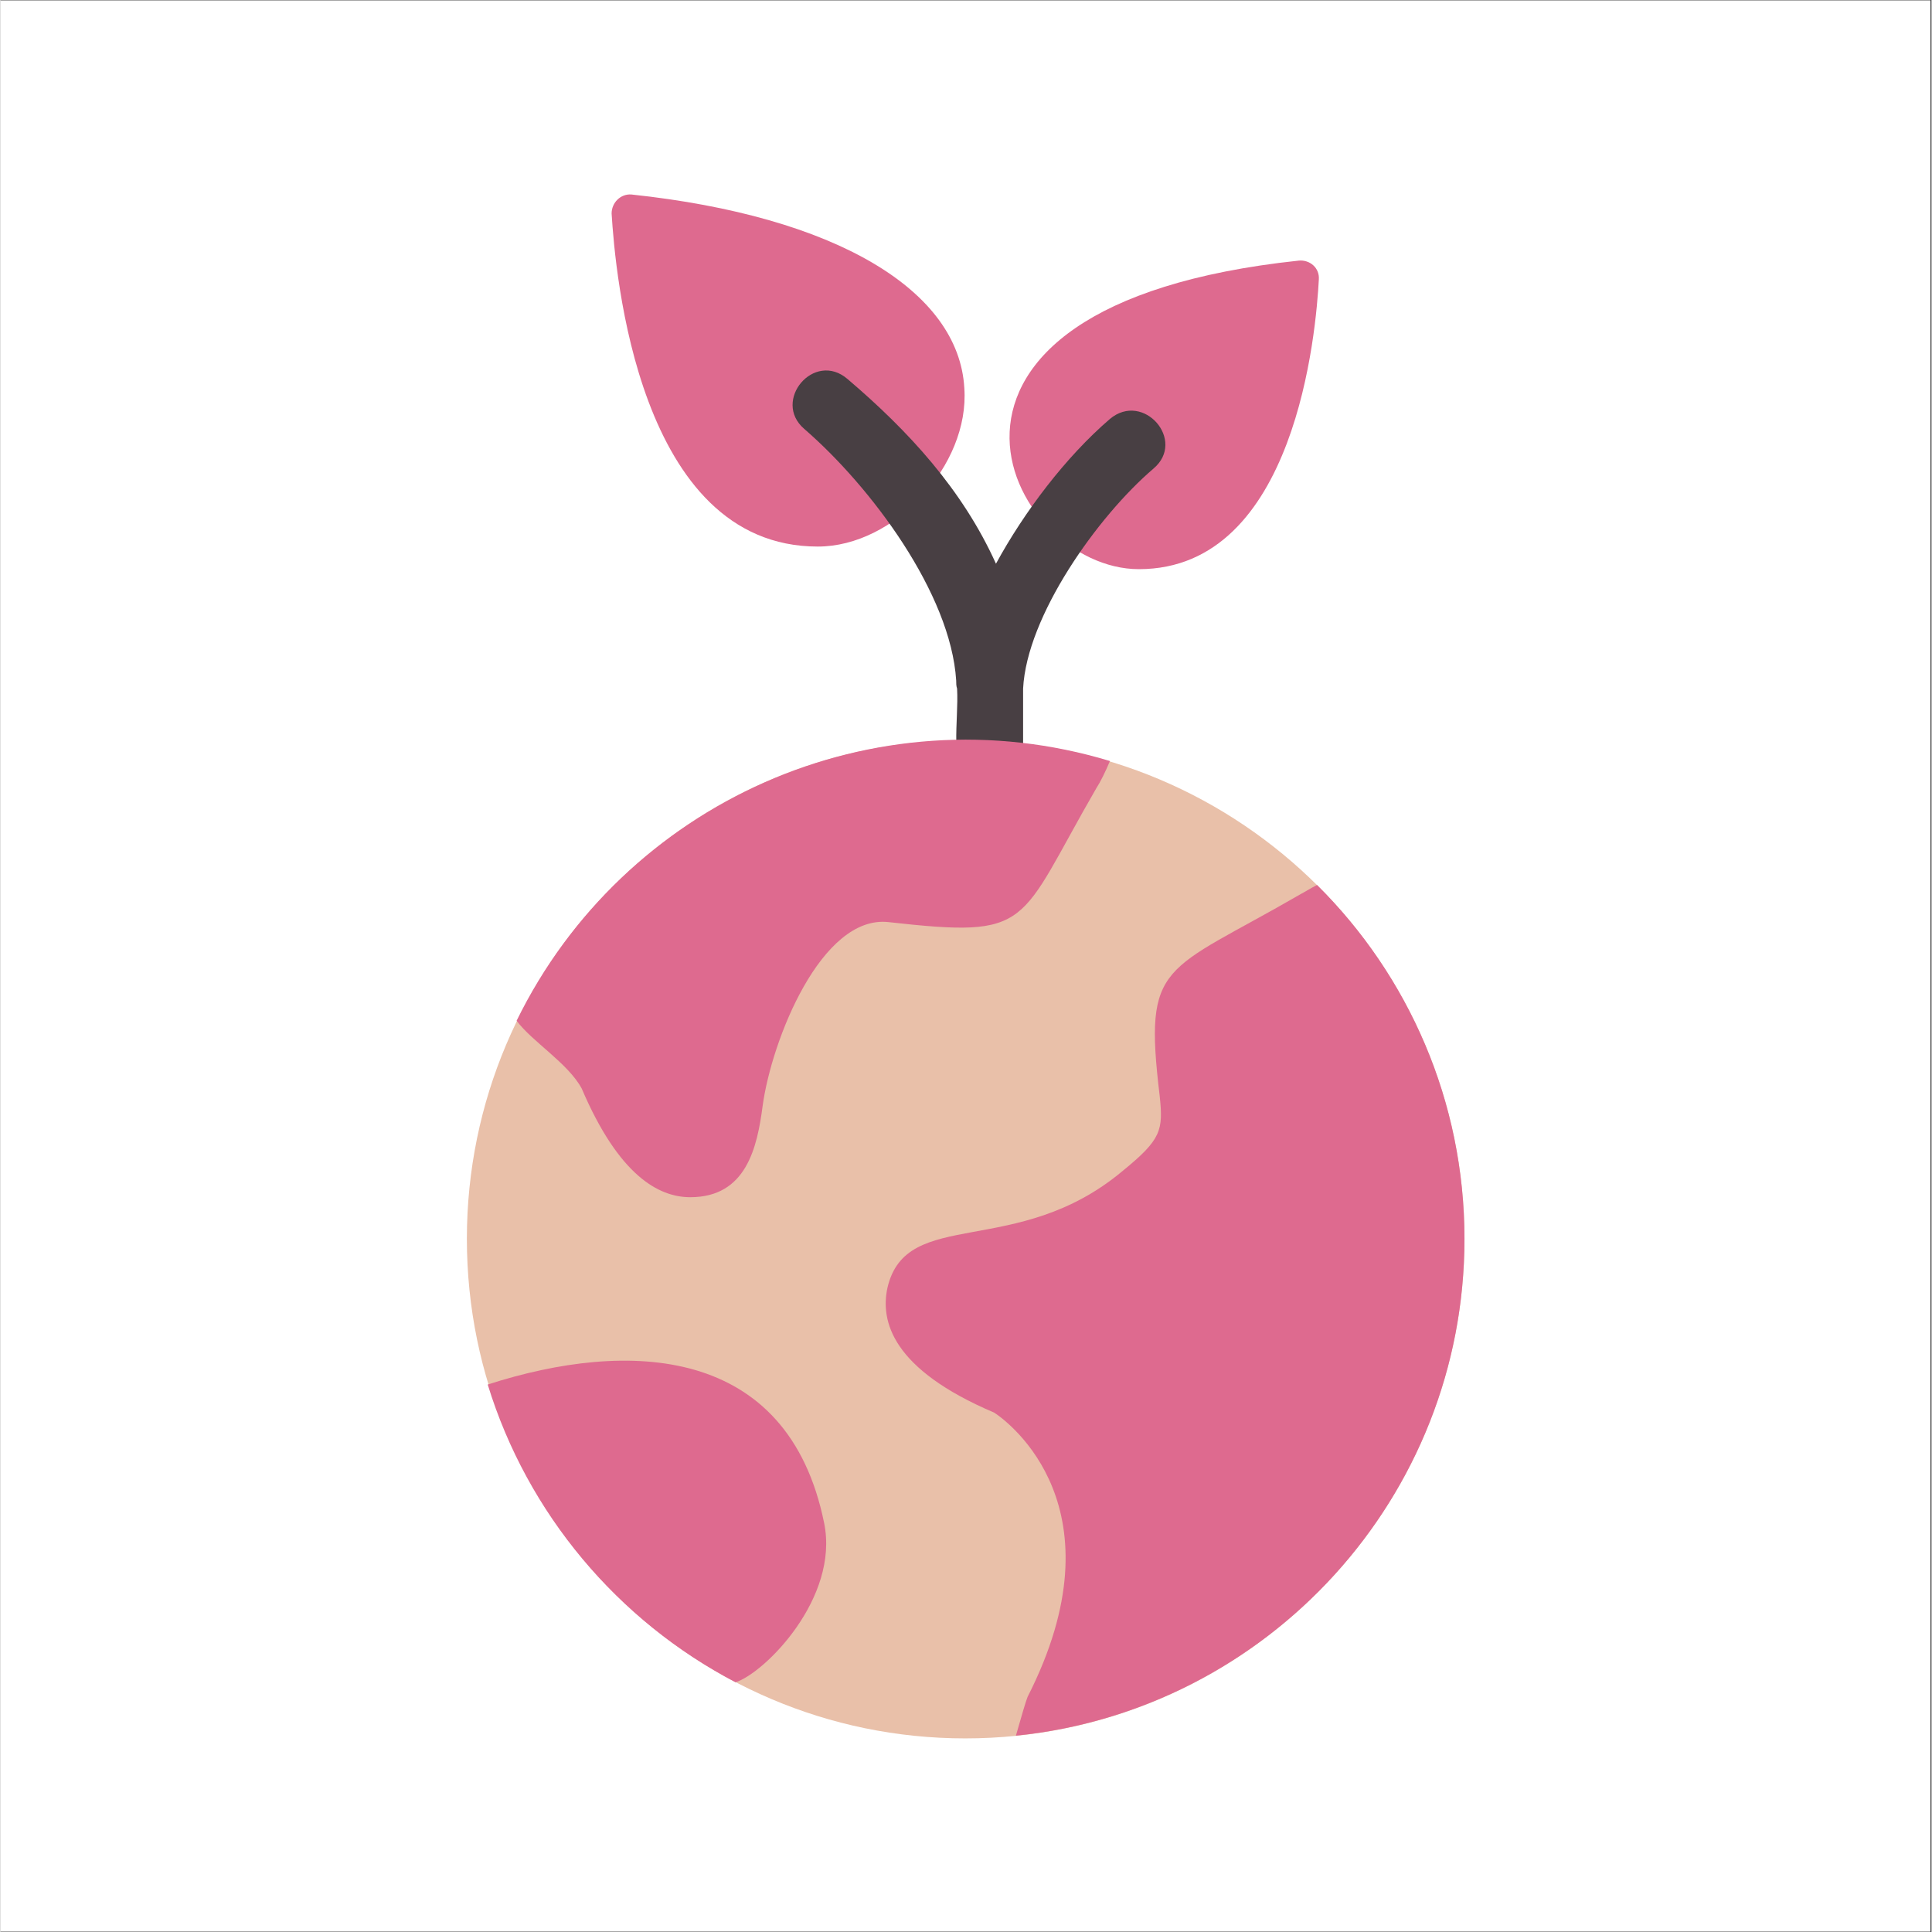
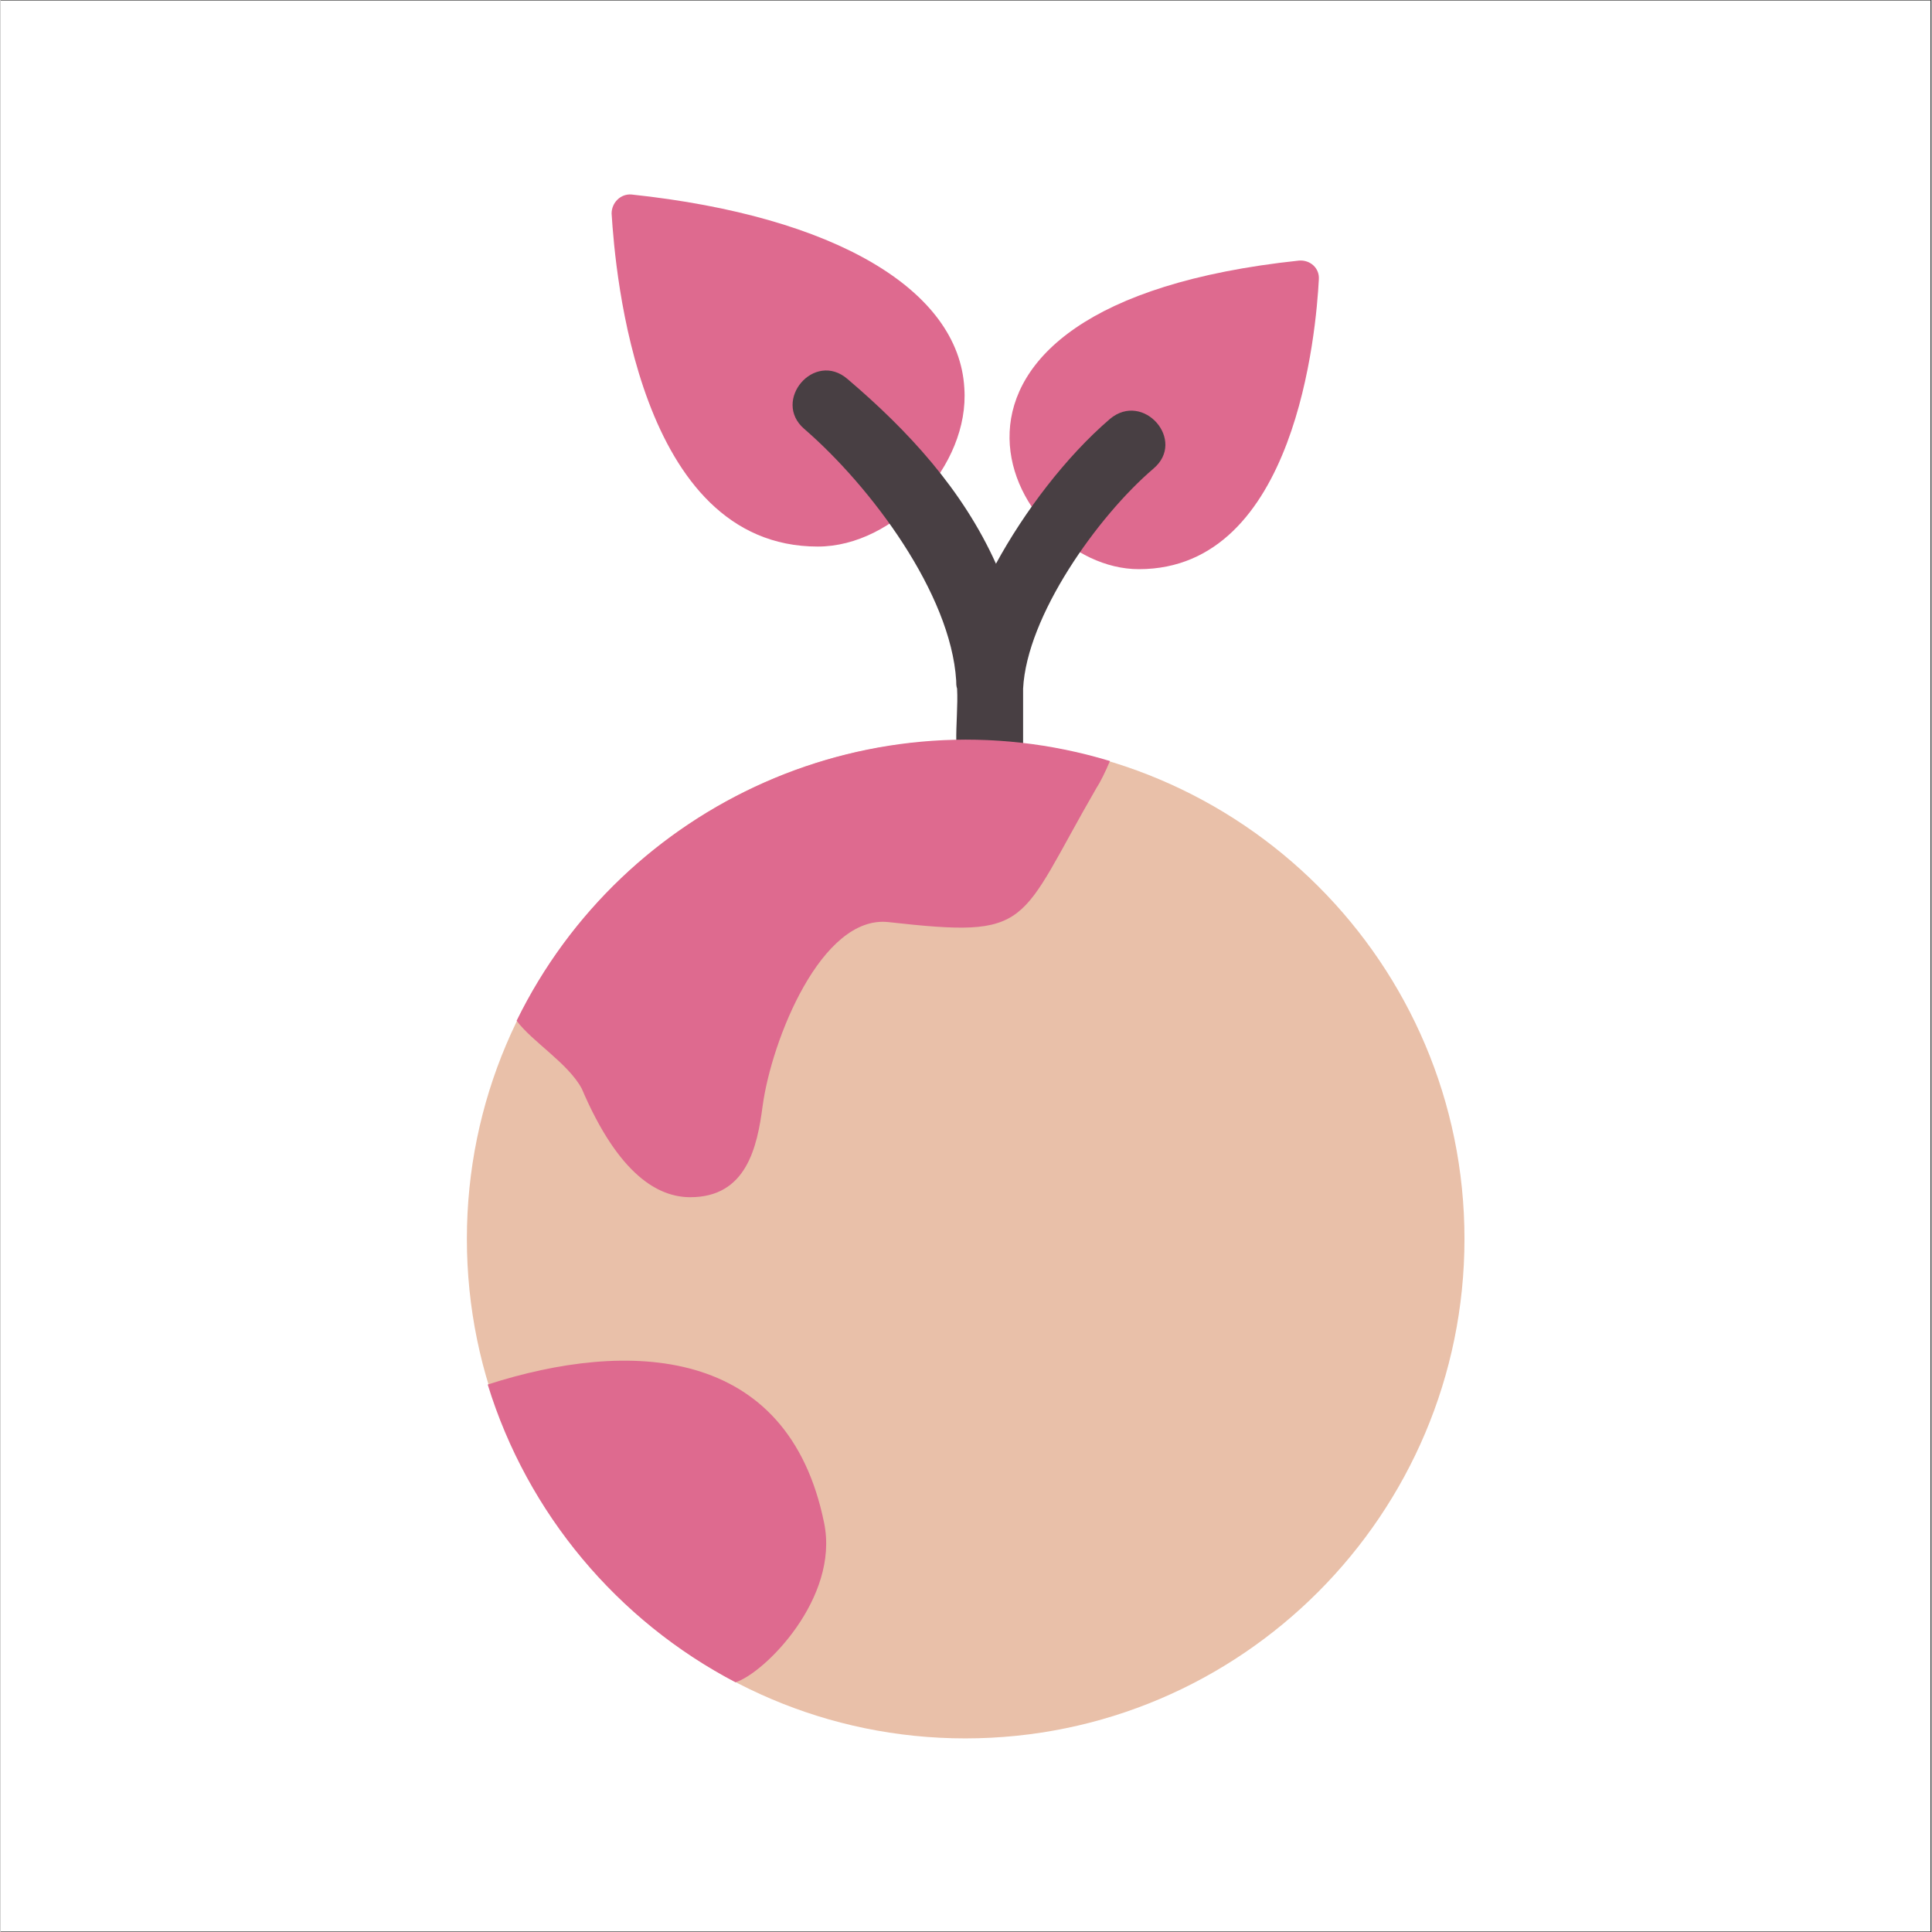
<svg xmlns="http://www.w3.org/2000/svg" width="300" zoomAndPan="magnify" viewBox="0 0 224.88 225" height="300" preserveAspectRatio="xMidYMid meet" version="1.0">
  <rect x="0" y="0" width="224.88" height="225" fill="#333333" stroke="none" />
  <defs>
    <clipPath id="a09c36e09e">
      <path d="M 0 0.059 L 224.762 0.059 L 224.762 224.938 L 0 224.938 Z M 0 0.059 " clip-rule="nonzero" />
    </clipPath>
    <clipPath id="ba8fa9b640">
      <path d="M 71 22.547 L 113 22.547 L 113 64 L 71 64 Z M 71 22.547 " clip-rule="nonzero" />
    </clipPath>
    <clipPath id="a71131bd08">
      <path d="M 54.309 86 L 170.496 86 L 170.496 202.453 L 54.309 202.453 Z M 54.309 86 " clip-rule="nonzero" />
    </clipPath>
    <clipPath id="54be2dc08d">
-       <path d="M 103 103 L 170.496 103 L 170.496 202.453 L 103 202.453 Z M 103 103 " clip-rule="nonzero" />
-     </clipPath>
+       </clipPath>
  </defs>
  <g clip-path="url(#a09c36e09e)">
-     <path fill="#ffffff" d="M 0 0.059 L 224.879 0.059 L 224.879 224.941 L 0 224.941 Z M 0 0.059 " fill-opacity="1" fill-rule="nonzero" />
    <path fill="#ffffff" d="M 0 0.059 L 224.879 0.059 L 224.879 224.941 L 0 224.941 Z M 0 0.059 " fill-opacity="1" fill-rule="nonzero" />
  </g>
  <path fill="#de6a8f" d="M 132.574 66.285 C 117.195 66.285 101.605 35.617 151.215 30.348 C 152.48 30.242 153.637 31.191 153.531 32.559 C 153.219 38.461 150.898 66.285 132.574 66.285 Z M 132.574 66.285 " fill-opacity="1" fill-rule="evenodd" />
  <g clip-path="url(#ba8fa9b640)">
    <path fill="#de6a8f" d="M 95.18 63.652 C 74.223 63.652 71.586 31.613 71.168 24.867 C 71.168 23.602 72.219 22.547 73.484 22.652 C 97.289 25.184 111.613 33.824 112.246 45.207 C 112.875 54.164 104.133 63.652 95.18 63.652 Z M 95.18 63.652 " fill-opacity="1" fill-rule="evenodd" />
  </g>
  <path fill="#483f43" d="M 111.402 80.199 C 111.297 79.883 111.297 79.566 111.297 79.25 C 110.664 69.133 101.395 56.695 93.602 49.949 C 89.809 46.684 94.762 40.781 98.656 44.152 C 105.715 50.16 112.035 57.012 115.93 65.652 C 119.195 59.645 124.043 53.219 129.203 48.789 C 133.098 45.523 138.156 51.32 134.258 54.586 C 127.727 60.172 119.512 71.766 119.09 80.199 L 119.09 88.312 C 119.09 91.684 115.09 93.266 112.875 91.367 C 110.453 89.262 111.613 83.992 111.402 80.199 Z M 111.402 80.199 " fill-opacity="1" fill-rule="evenodd" />
  <g clip-path="url(#a71131bd08)">
    <path fill="#e9c0a9" d="M 112.352 202.453 C 80.328 202.453 54.312 176.316 54.312 144.277 C 54.312 112.238 80.328 86.203 112.352 86.203 C 144.477 86.203 170.492 112.238 170.492 144.277 C 170.492 176.316 144.477 202.453 112.352 202.453 Z M 112.352 202.453 " fill-opacity="1" fill-rule="evenodd" />
  </g>
  <path fill="#de6a8f" d="M 60.105 118.875 C 72.535 93.477 101.711 80.305 129.203 88.629 C 128.676 89.895 128.043 91.156 127.621 91.789 C 118.355 107.809 120.355 109.285 103.398 107.387 C 95.602 106.547 89.809 121.09 88.758 128.781 C 88.125 133.633 86.859 139.426 80.328 139.426 C 76.645 139.426 72.008 136.898 67.691 126.781 C 66.109 123.828 61.898 121.301 60.105 118.875 Z M 60.105 118.875 " fill-opacity="1" fill-rule="evenodd" />
  <g clip-path="url(#54be2dc08d)">
    <path fill="#de6a8f" d="M 153.324 103.066 C 163.961 113.605 170.492 128.258 170.492 144.277 C 170.492 174.418 147.531 199.184 118.25 202.137 C 118.879 199.922 119.406 198.133 119.617 197.605 C 130.781 175.684 117.512 165.672 115.719 164.512 C 103.816 159.453 102.449 153.867 103.293 149.969 C 105.504 140.48 118.355 146.699 130.676 136.371 C 135.207 132.684 135.418 131.629 134.996 127.625 C 133.098 111.816 135.418 113.395 151.426 104.121 C 151.848 103.91 152.48 103.488 153.324 103.066 Z M 153.324 103.066 " fill-opacity="1" fill-rule="evenodd" />
  </g>
  <path fill="#de6a8f" d="M 85.598 195.918 C 71.902 188.75 61.371 176.316 56.738 161.242 C 73.062 155.973 91.707 156.605 95.918 177.367 C 97.711 186.117 88.969 194.863 85.598 195.918 Z M 85.598 195.918 " fill-opacity="1" fill-rule="evenodd" />
</svg>